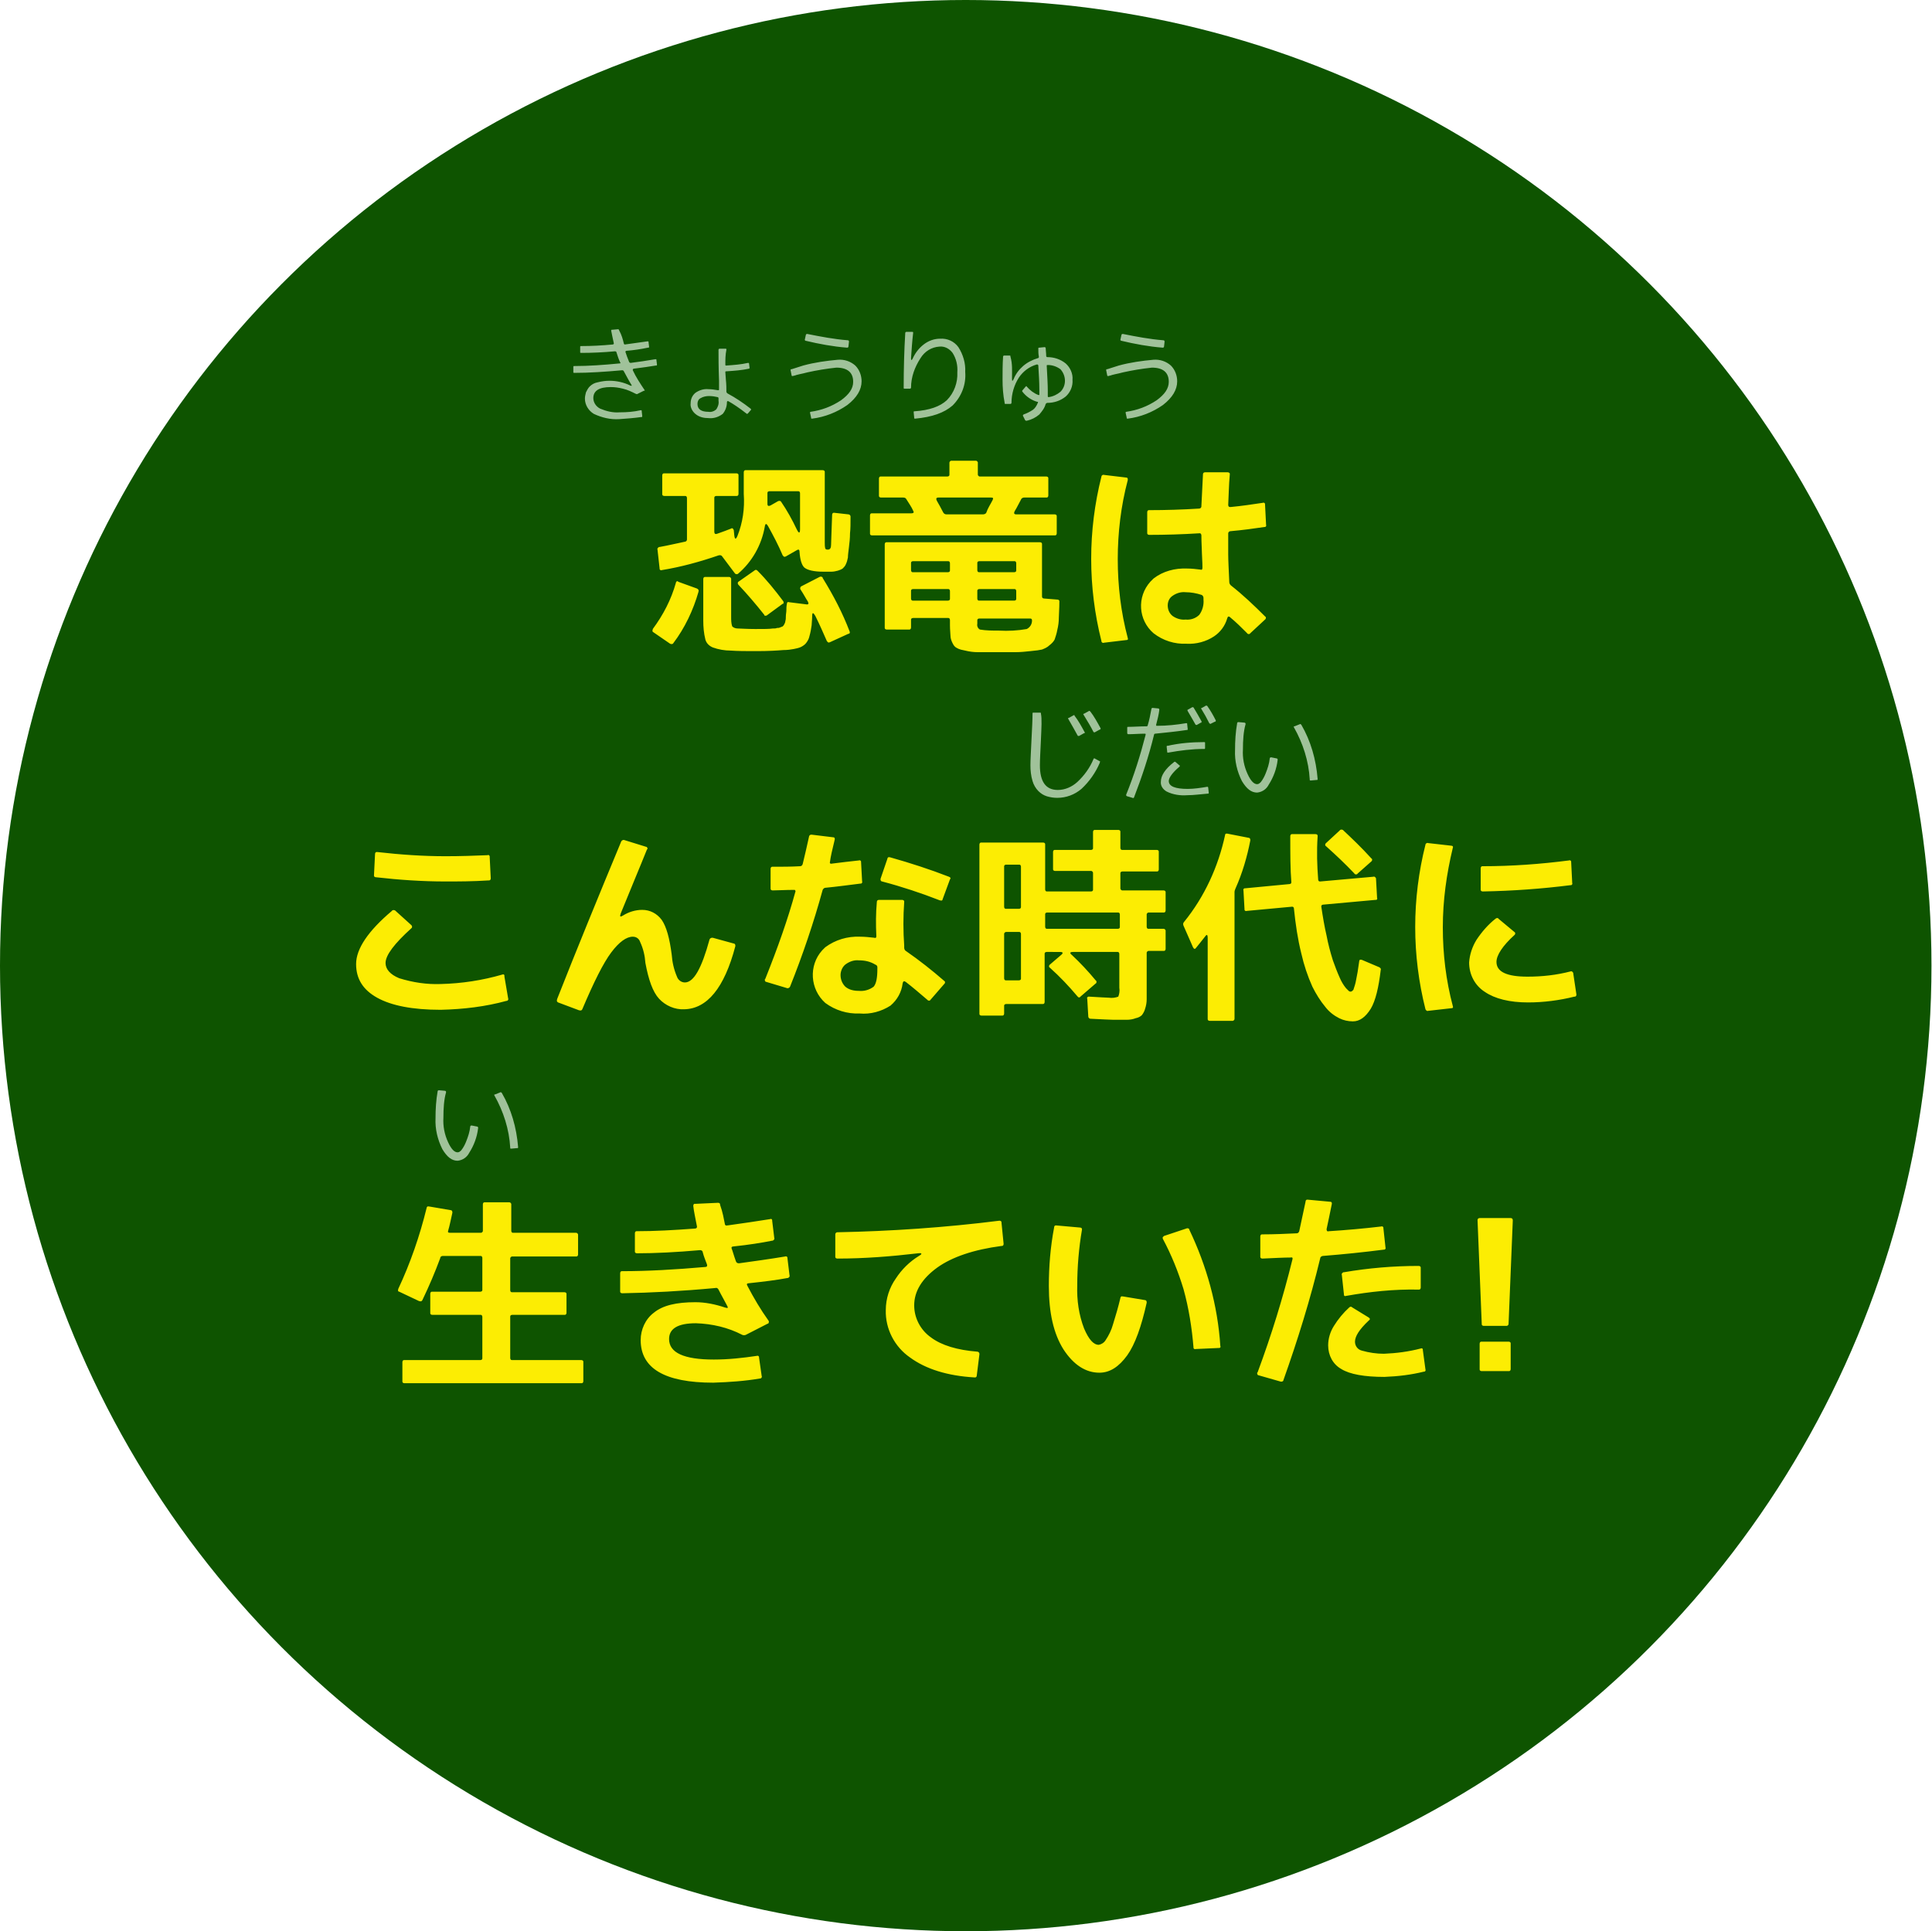
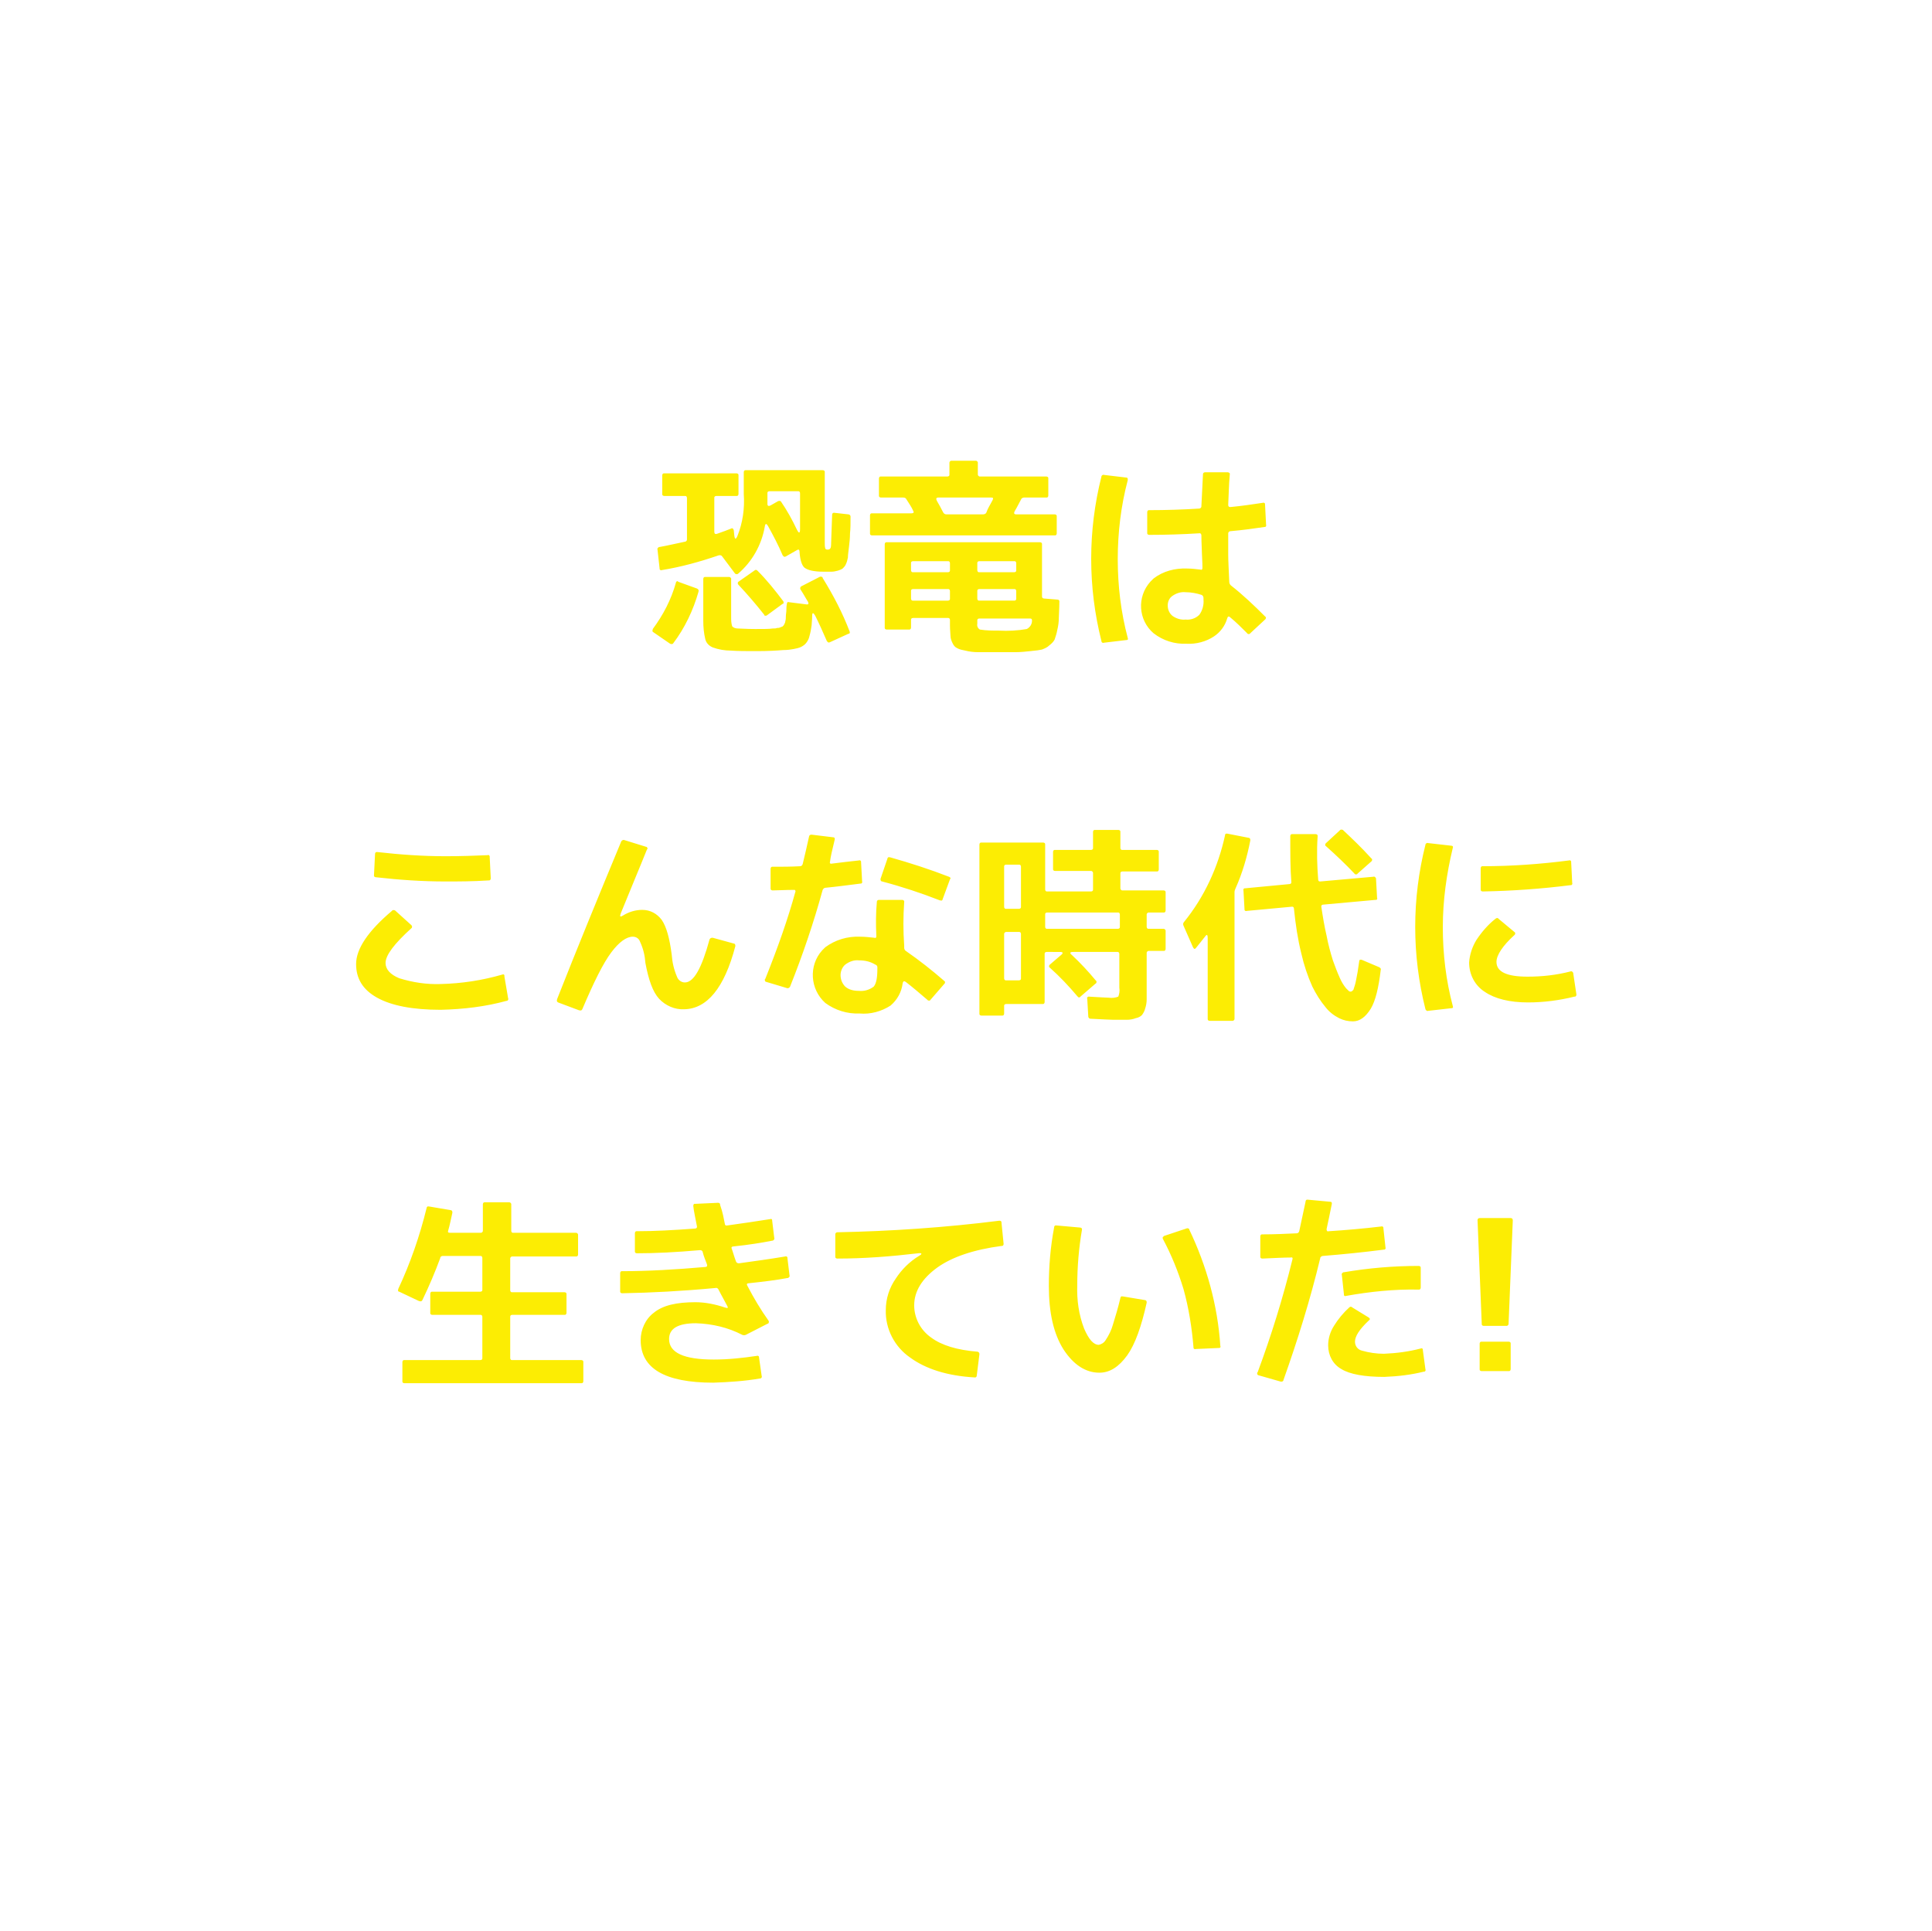
<svg xmlns="http://www.w3.org/2000/svg" viewBox="0 0 367.3 367.2">
-   <circle cx="183.6" cy="183.6" fill="#0e5400" r="183.6" />
  <g clip-rule="evenodd" fill-rule="evenodd">
    <path d="M151.5 100.7c.4.8.6.7.6-.1v-6.8c0-.2-.1-.4-.3-.4h-5.5c-.2 0-.4.1-.4.3v2.1c0 .4.2.5.6.3l1.4-.8c.2-.1.5-.1.6.1 1.1 1.6 2.1 3.4 3 5.3zm5.3 2.5c0 .4 0 .7.1 1.1.1.2.3.2.5.2.4 0 .6-.3.6-.9s.1-2.5.2-5.7c0-.2.1-.4.3-.4h.1l2.7.3c.2 0 .4.2.4.4 0 1.3 0 2.4-.1 3.2 0 .9-.1 1.8-.2 2.6-.1.9-.2 1.5-.2 2-.1.5-.2.9-.4 1.3-.1.3-.4.6-.6.8-.3.2-.6.3-.9.4-.4.1-.8.2-1.2.2h-1.6c-1.8 0-3-.3-3.6-.8-.5-.5-.8-1.5-.9-3 0-.4-.2-.5-.5-.3l-2.1 1.2c-.2.1-.4.1-.5-.1l-.1-.1c-.8-1.9-1.8-3.8-2.8-5.6-.3-.5-.5-.5-.6.1-.6 3.5-2.4 6.7-5.1 9-.1.1-.4.1-.5 0l-.1-.1-2.4-3.2c-.1-.2-.4-.3-.7-.2-3.5 1.2-7.1 2.2-10.8 2.8-.2.1-.4-.1-.4-.2v-.1l-.4-3.6c-.1-.2.1-.4.3-.5h.1c1.7-.3 3.3-.7 4.8-1 .2 0 .4-.2.4-.4v-7.9c0-.2-.1-.4-.3-.4h-4c-.2 0-.4-.1-.4-.3v-3.6c0-.2.1-.4.3-.4H140c.2 0 .4.1.4.3v3.6c0 .2-.1.4-.3.4h-3.9c-.2 0-.4.1-.4.3v6.5c0 .4.2.5.5.4 1.1-.4 2-.7 2.7-1 .1-.1.3-.1.4.1 0 .1.1.1.1.2l.1 1c.1.8.3.8.6.1 1-2.5 1.4-5.2 1.2-8v-4.1c0-.2.1-.4.3-.4h14.7c.2 0 .4.1.4.3v.1zm-28.3 7.6c0-.2.2-.3.3-.3s.1 0 .1.1l3.6 1.3c.2.1.4.3.3.5v.1c-1 3.5-2.6 6.9-4.8 9.8-.1.2-.4.2-.6.1l-3.2-2.2c-.2-.1-.2-.3-.1-.5v-.1c2-2.7 3.5-5.6 4.4-8.8zm11.9.4c-.1-.1-.2-.3-.1-.5l.1-.1 3-2.1c.2-.2.4-.2.6 0 1.8 1.8 3.4 3.8 4.9 5.8.1.1.1.4 0 .5h-.1l-3 2.2c-.1.1-.4.1-.5 0v-.1c-1.5-1.9-3.2-3.9-4.9-5.7zm21.1 8.8c.1.2.1.4-.1.5h-.1l-3.5 1.6c-.2.1-.4.1-.5-.1l-.1-.1c-.7-1.6-1.4-3.2-2.2-4.8-.4-.7-.6-.7-.6.1 0 .7-.1 1.3-.1 1.7-.1.7-.2 1.3-.4 2-.1.5-.3.9-.6 1.3-.2.3-.6.6-1 .8s-.9.3-1.4.4-1.2.2-2 .2c-1.2.1-2.8.2-5 .2-2 0-3.7 0-5-.1-1.1 0-2.3-.2-3.4-.6-.7-.3-1.2-.8-1.4-1.5-.3-1.2-.4-2.4-.4-3.6v-7.9c0-.2.1-.4.3-.4h4.6c.2 0 .3.1.4.3v7.3c0 .6 0 1.2.2 1.8.3.3.7.4 1.1.4.5 0 1.6.1 3.3.1 1.6 0 2.7 0 3.3-.1.4 0 .6 0 .8-.1.2 0 .4 0 .6-.1s.3-.1.5-.2c.1-.1.2-.2.3-.4s.2-.4.2-.6c.1-.3.1-.6.1-.9 0-.4.1-.8.1-1.2 0-.3 0-.7.1-1.2 0-.3.2-.4.4-.3l3.2.4c.5.1.6-.1.4-.5-.4-.6-.8-1.4-1.4-2.3-.1-.1-.1-.3 0-.5l.1-.1 3.5-1.8c.2-.1.4-.1.6.1v.1c2.1 3.4 3.8 6.7 5.1 10.1zm27.2-24.9c.2-.4.1-.5-.3-.5h-10c-.4 0-.5.2-.3.6.4.7.8 1.4 1.2 2.2.1.2.3.4.6.4h7c.2 0 .5-.1.6-.3.3-.9.8-1.6 1.2-2.4zm12.6 22.3c0 .8-.1 1.6-.3 2.4-.1.6-.3 1.2-.5 1.8-.2.4-.6.8-1 1.1-.4.4-.9.6-1.4.8-.4.1-1.1.2-2.2.3-.9.1-1.9.2-2.8.2h-7.2c-.8 0-1.6-.1-2.4-.3-.5-.1-1.1-.2-1.6-.5-.4-.2-.6-.5-.8-.9s-.4-.9-.4-1.4c0-.4-.1-1.1-.1-2v-1c0-.2-.1-.4-.3-.4h-6.7c-.2 0-.4.1-.4.3v1.5c0 .2-.1.4-.3.4h-4.3c-.2 0-.4-.1-.4-.3v-15.9c0-.2.1-.4.3-.4h29.2c.2 0 .4.1.4.3v10c0 .2.1.4.4.4l2.5.2c.2 0 .4.1.4.3v.1c0 1.4-.1 2.4-.1 3zm-27.7-5.4c-.2 0-.4.1-.4.3v1.5c0 .2.1.4.3.4h6.7c.2 0 .4-.1.4-.3v-1.5c0-.2-.1-.4-.3-.4h-.1zm-.4-3.6c0 .2.1.4.3.4h6.7c.2 0 .4-.1.4-.3v-1.4c0-.2-.1-.4-.3-.4h-6.7c-.2 0-.4.1-.4.3v.1zm20 9.2h-7c-.2 0-.4.1-.4.3v.7c-.1.4.1.9.5 1.1 1.2.2 2.4.2 3.6.2 1.8.1 3.6 0 5.3-.3.6-.3 1-.9 1-1.6 0-.3-.1-.4-.4-.4zm0-5.2c0-.2-.1-.4-.3-.4h-6.7c-.2 0-.4.1-.4.3v1.5c0 .2.1.4.3.4h6.7c.2 0 .4-.1.4-.3v-.1zm-.4-3.6c.2 0 .4-.1.4-.3v-1.4c0-.2-.1-.4-.3-.4h-6.7c-.2 0-.4.1-.4.3v1.4c0 .2.1.4.3.4h.1zm-20.5-13.9c-.1-.2-.3-.3-.6-.3h-4.2c-.2 0-.4-.1-.4-.3V91c0-.2.1-.4.3-.4h12.7c.2 0 .4-.1.4-.3V88c0-.2.1-.3.3-.4h4.7c.2 0 .3.1.4.3v2.3c0 .2.1.3.3.4h12.7c.2 0 .4.1.4.3v3.3c0 .2-.1.4-.3.4h-4.3c-.2 0-.5.1-.6.4-.4.7-.7 1.4-1.2 2.2-.2.4-.1.6.3.6h7.3c.2 0 .4.1.4.3v3.3c0 .2-.1.4-.3.4h-34.8c-.2 0-.4-.1-.4-.3V98c0-.2.1-.4.3-.4h7.6c.4 0 .5-.2.3-.5-.3-.7-.8-1.4-1.3-2.2zm40.2 11.4c0 5.1.6 10.1 1.9 15 .1.3 0 .4-.3.4l-4.2.5c-.2.1-.4 0-.5-.2v-.1c-2.6-10.3-2.6-21 0-31.3 0-.2.3-.4.5-.3l4.2.5c.2 0 .3.1.3.3v.2c-1.3 4.9-1.9 10-1.9 15zm16.2-16.1c0-.2.1-.4.4-.4h4.3c.2 0 .3.1.4.2v.2c-.2 2.2-.2 4.1-.3 5.8 0 .2.1.4.3.4h.2c2.1-.2 4.1-.5 6.1-.8.2-.1.4.1.4.2v.1l.2 3.9c.1.2-.1.4-.2.4h-.1c-2 .3-4.2.6-6.5.8-.2 0-.4.2-.4.4v4c0 1.2.1 2.9.2 5.2 0 .3.1.5.3.7 2.3 1.8 4.4 3.8 6.5 5.9.2.1.2.3.1.5l-.1.1-2.8 2.6c-.1.2-.4.2-.5.1 0 0-.1 0-.1-.1-1.1-1.1-2.1-2.1-3.2-3-.3-.3-.5-.2-.6.2-.4 1.4-1.3 2.6-2.5 3.4-1.5 1-3.4 1.5-5.2 1.4-2.3.1-4.5-.6-6.3-2-2.9-2.5-3.2-6.9-.6-9.8l.6-.6c1.8-1.4 4.1-2 6.4-1.9.8 0 1.7.1 2.5.2.3.1.4 0 .4-.4 0-1.2-.1-2.1-.1-2.7 0-.8-.1-1.9-.1-3.4 0-.2-.1-.3-.2-.4h-.2c-3.2.2-6.4.3-9.5.3-.2 0-.4-.1-.4-.3v-4c0-.2.1-.4.3-.4h.1c3.1 0 6.3-.1 9.5-.3.2 0 .4-.2.4-.4v-.1c.1-2.2.2-4.2.3-6zm-3.3 22.4c-.9-.1-1.8.2-2.5.7-.6.4-.9 1.1-.9 1.8 0 .8.3 1.5.9 2 .7.5 1.6.8 2.5.7.9.1 1.9-.2 2.6-.9.6-.8.9-1.9.8-2.9v-.3c0-.2-.1-.5-.4-.6-.9-.3-2-.5-3-.5zM84.7 162.8c2.9 0 5.6-.1 8-.2.2-.1.3 0 .4.2v.2l.2 4c0 .2-.1.4-.3.4h-.1c-3.1.2-5.8.2-8.2.2-4.4 0-8.8-.3-13.2-.8-.2 0-.4-.1-.4-.3v-.1l.2-4c0-.2.1-.4.3-.4h.1c4.4.5 8.7.8 13 .8zm-.9 29.2c-5.4 0-9.4-.8-12.1-2.3s-4-3.6-4-6.4c0-2.9 2.3-6.3 6.8-10.1.1-.2.4-.2.6-.1l3.1 2.8c.1.1.2.3.1.5l-.1.1c-3.2 2.9-4.9 5.1-4.9 6.6 0 1.2.9 2.2 2.6 2.9 2.6.8 5.2 1.2 7.9 1.1 4-.1 7.9-.7 11.7-1.8.2-.1.4 0 .4.2v.2l.7 4.1c.1.2 0 .4-.2.5h-.1c-4 1.1-8.2 1.6-12.5 1.7zm34.2-18.3c-.2.6-.1.7.4.4 1.1-.7 2.4-1.1 3.7-1.1 1.5 0 2.8.7 3.7 1.9.9 1.3 1.5 3.5 1.9 6.6.1 1.4.4 2.8 1 4.2.2.6.8 1.1 1.5 1.1 1.7 0 3.2-2.7 4.7-8.2.1-.2.3-.3.5-.3h.1l4 1.1c.2 0 .3.2.3.4v.1c-2.1 8-5.4 11.9-9.7 12-1.8.1-3.6-.7-4.8-2s-2-3.6-2.6-6.8c-.1-1.4-.4-2.7-1-4-.2-.6-.7-1-1.4-1-1.2 0-2.6 1-4.1 3s-3.3 5.6-5.5 10.8c-.1.2-.3.3-.5.2h-.1l-4-1.5c-.2-.1-.3-.3-.2-.5v-.1c3.7-9.4 7.8-19.4 12.2-30 .1-.2.3-.3.5-.3l4.2 1.3c.2 0 .3.2.3.4 0 0 0 .1-.1.1-1.4 3.5-3.1 7.5-5 12.2zm39.8-9.9c-.1.3 0 .5.4.4 1.6-.2 3.2-.4 5.1-.6.2-.1.4.1.4.2v.1l.2 3.7c.1.2-.1.4-.2.4h-.1c-2.4.3-4.6.6-6.7.8-.2 0-.4.2-.5.4-1.7 6.2-3.8 12.4-6.2 18.4-.1.2-.3.3-.5.3l-4-1.2c-.2 0-.3-.2-.3-.4 0-.1 0-.1.1-.2 2.4-6 4.3-11.4 5.7-16.5.1-.1 0-.3-.1-.4h-.2c-1.6 0-3 .1-4 .1-.2 0-.4-.1-.4-.3v-3.8c0-.2.1-.4.3-.4h.1c1.8 0 3.5 0 5.2-.1.2 0 .4-.1.5-.4.4-1.6.8-3.4 1.2-5.2 0-.2.2-.4.4-.4h.1l4.1.5c.2 0 .3.1.3.3v.1c-.5 2-.8 3.4-.9 4.2zm22.6 2.9c.3.1.4.3.2.5l-1.4 3.8c0 .2-.2.3-.4.2h-.1c-3.6-1.4-7.2-2.6-11-3.6-.2 0-.3-.2-.3-.4v-.1l1.3-3.8c0-.2.2-.4.4-.3h.1c3.9 1.1 7.6 2.3 11.2 3.7zm-.9 19.8c.2.1.2.3.1.5l-.1.1-2.6 3c-.1.2-.3.2-.5.1l-.1-.1c-1.4-1.2-2.8-2.4-4.1-3.4-.3-.2-.5-.2-.6.3-.2 1.6-1 3.1-2.3 4.2-1.7 1.1-3.8 1.7-5.9 1.5-2.3.1-4.6-.6-6.5-2-2.9-2.6-3.2-7.1-.6-10l.6-.6c1.9-1.4 4.2-2.1 6.6-2 .9 0 1.8.1 2.7.2.2.1.4 0 .4-.2v-.2c-.1-2.1-.1-4.3.1-6.4 0-.2.1-.4.4-.4h4.4c.2 0 .3.1.4.2v.2c-.2 2.8-.2 5.5 0 8.3v.4c0 .2.1.5.3.6 2.6 1.8 5 3.7 7.3 5.7zm-16.2-3.9c-.9-.1-1.8.2-2.6.8-.6.5-.9 1.3-.9 2 0 .8.3 1.6.9 2.2.7.6 1.6.8 2.6.8 1 .1 2-.2 2.8-.8.5-.6.7-1.7.7-3.4v-.3c0-.2-.1-.4-.4-.5-1-.6-2-.8-3.1-.8zm35.8-9.1c-.2 0-.4.1-.4.3v2.4c0 .2.1.4.3.4h13.5c.2 0 .4-.1.4-.3v-2.4c0-.2-.1-.4-.3-.4h-.1zm-7.8 3.7c-.2 0-.3.1-.4.3v8.5c0 .2.1.4.3.4h2.5c.2 0 .4-.1.4-.3v-8.5c0-.2-.1-.4-.3-.4h-.1zm-.4-4.8c0 .2.1.4.3.4h2.5c.2 0 .4-.1.4-.3v-7.7c0-.2-.1-.4-.3-.4h-2.5c-.2 0-.4.1-.4.3v.1zm27.1 15v2.6c0 .6-.1 1.2-.3 1.8-.1.4-.3.8-.6 1.2-.3.3-.7.5-1.2.6-.5.2-1.1.3-1.7.3h-2.5c-.7 0-2.2-.1-4.4-.2-.2 0-.4-.2-.4-.4l-.2-3.4c-.1-.2 0-.3.2-.4h.2c1.9.1 3.2.2 3.7.2.6.1 1.3 0 1.8-.2.2-.5.3-1.1.2-1.7v-6.4c0-.2-.1-.4-.3-.4H204c-.6 0-.7.2-.2.6 1.6 1.5 3.1 3.1 4.5 4.8.2.1.2.4.1.5 0 0 0 .1-.1.1l-2.9 2.5c-.1.2-.4.2-.5 0l-.1-.1c-1.6-1.9-3.3-3.7-5.2-5.4-.2-.1-.2-.3-.1-.5l.1-.1 2.1-1.8c.5-.4.4-.6-.2-.6H199c-.2 0-.4.1-.4.3v9.2c0 .2-.1.4-.3.4h-7c-.2 0-.4.1-.4.3v1.5c0 .2-.1.4-.3.4h-4c-.2 0-.4-.1-.4-.3v-32.2c0-.2.1-.4.3-.4h11.8c.2 0 .4.1.4.3v8.6c0 .2.1.4.3.4h8.4c.2 0 .4-.1.4-.3V166c0-.2-.1-.3-.3-.4h-6.9c-.2 0-.4-.1-.4-.3V162c0-.2.1-.4.3-.4h6.9c.2 0 .4-.1.4-.3v-3.1c0-.2.1-.4.3-.4h4.5c.2 0 .4.1.4.3v3.1c0 .2.1.4.3.4h6.6c.2 0 .4.1.4.3v3.4c0 .2-.1.4-.3.4h-6.6c-.2 0-.4.1-.4.3v2.9c0 .2.1.3.3.4h7.9c.2 0 .4.1.4.3v3.5c0 .2-.1.4-.3.4h-2.9c-.2 0-.3.1-.4.3v2.4c0 .2.1.4.3.4h2.9c.2 0 .3.1.4.3v3.5c0 .2-.1.4-.3.4h-2.9c-.2 0-.3.1-.4.3v.1zm9.4-7.2c-.2.3-.4.3-.6-.1L225 176c-.1-.2-.1-.5.1-.7 3.9-4.8 6.5-10.5 7.8-16.5 0-.2.1-.3.3-.3h.1l4.1.8c.2 0 .3.2.3.4v.1c-.6 3.1-1.5 6.2-2.8 9.1-.1.2-.2.5-.2.7v24.1c0 .2-.1.3-.3.4H230c-.2 0-.4-.1-.4-.3v-15.4c0-.8-.2-.8-.6-.2-.5.6-1 1.3-1.6 2zm23.2-13c0 .2.1.4.3.4h.1l10.1-.9c.2-.1.4.1.5.3v.1l.2 3.6c.1.2 0 .4-.2.4h-.1l-9.9.9c-.2 0-.4.1-.4.3v.1c.3 2 .6 3.8 1 5.5.3 1.6.7 3.1 1.2 4.7.4 1.1.8 2.2 1.3 3.3.3.7.7 1.4 1.2 2l.5.5c.2.2.5.2.7 0l.2-.2c.2-.6.4-1.2.5-1.8.2-.9.4-2.1.6-3.6 0-.3.2-.4.5-.3l3.3 1.4c.2.1.4.3.3.5-.4 3.4-1 5.9-1.9 7.4-1 1.6-2.1 2.4-3.4 2.4-.9 0-1.8-.2-2.6-.6-1-.5-1.9-1.2-2.6-2.1-1-1.2-1.8-2.5-2.5-3.9-.9-2-1.6-4.1-2.1-6.3-.7-2.8-1.1-5.6-1.4-8.5 0-.2-.1-.4-.3-.4h-.1l-8.6.8c-.2.1-.4-.1-.4-.2v-.1l-.2-3.6c-.1-.2.1-.4.2-.4h.1l8.4-.8c.2 0 .4-.1.4-.3v-.1c-.2-2.4-.2-5.4-.2-8.7 0-.2.1-.4.3-.4h4.5c.2 0 .4.1.4.3v.1c-.2 2.9-.1 5.6.1 8.2zm10.1-4c.2.1.2.3.1.5l-.1.1-2.6 2.3c-.1.2-.4.2-.5.1 0 0-.1 0-.1-.1-1.7-1.8-3.5-3.5-5.4-5.2-.2-.1-.2-.3-.1-.5l.1-.1 2.6-2.4c.1-.2.4-.2.6-.1 1.7 1.6 3.5 3.3 5.4 5.4zm29.8 27.4c-3.5 0-6.3-.7-8.2-2-1.9-1.2-3-3.3-3-5.6.1-1.5.6-3 1.4-4.3 1-1.5 2.2-2.9 3.6-4 .2-.2.5-.2.6 0l3 2.5c.2.1.2.3.1.5l-.1.1c-2.2 2-3.4 3.8-3.4 5.1 0 1.9 2 2.8 5.9 2.8 2.8 0 5.5-.3 8.2-1 .2-.1.4.1.5.3v.1l.6 4c0 .2-.1.4-.3.4h-.1c-2.8.7-5.8 1.1-8.8 1.1zm7.8-27c.2-.1.4.1.4.2v.1l.2 4c.1.2-.1.4-.2.4h-.1c-5.5.7-11.1 1.1-16.7 1.2-.2 0-.4-.1-.4-.3v-4.1c0-.2.1-.4.3-.4h.1c5.5 0 11-.4 16.4-1.1zm-24 12.7c0 5.1.6 10.1 1.9 15 .1.3 0 .4-.3.4l-4.4.5c-.2.1-.4-.1-.5-.3-2.6-10.3-2.6-21 0-31.3 0-.2.3-.4.5-.3l4.4.5c.3 0 .4.2.3.4-1.2 5-1.9 10-1.9 15.1zm-194 70.9c-.1.2-.3.3-.5.2h-.1l-3.8-1.8c-.2 0-.3-.2-.2-.4v-.1c2.3-4.9 4.1-10.1 5.4-15.4 0-.2.2-.4.4-.3h.1l4.1.7c.2 0 .3.2.3.4v.1c-.3 1.3-.5 2.4-.8 3.4-.1.3 0 .4.4.4h5.8c.2 0 .3-.1.4-.3V229c0-.2.1-.4.3-.4h4.7c.2 0 .3.1.4.3v5.1c0 .2.1.4.3.4h12c.2 0 .3.1.4.3v3.8c0 .2-.1.4-.3.4H97.4c-.2 0-.3.1-.4.3v6.1c0 .2.1.4.3.4h10c.2 0 .4.1.4.3v3.6c0 .2-.1.4-.3.4h-10c-.2 0-.4.1-.4.3v7.9c0 .2.1.4.3.4h13.2c.2 0 .4.1.4.3v3.7c0 .2-.1.4-.3.4H76.9c-.2 0-.4-.1-.4-.3V259c0-.2.1-.4.3-.4h14.5c.2 0 .4-.1.4-.3v-7.9c0-.2-.1-.4-.3-.4h-9.2c-.2 0-.4-.1-.4-.3V246c0-.2.1-.4.3-.4h9.2c.2 0 .4-.1.4-.3v-6.1c0-.2-.1-.4-.3-.4h-7.2c-.2 0-.5.1-.5.4-1 2.7-2.1 5.3-3.4 8zm57.5-14.5c0 .2.2.4.4.3h.1c2.9-.4 5.6-.8 8.1-1.2.2-.1.4 0 .4.2v.1l.4 3.3c.1.2-.1.4-.3.5h-.1c-2 .4-4.5.8-7.4 1.1-.3 0-.4.2-.3.4.2.5.4 1.3.8 2.4.1.3.3.4.6.4 2.9-.4 5.8-.8 8.8-1.3.2-.1.4.1.4.2v.1l.4 3.3c.1.2-.1.4-.3.5h-.1c-2.1.4-4.6.7-7.4 1-.3 0-.4.2-.2.5 1.2 2.3 2.5 4.5 4 6.6.1.1.1.3 0 .5 0 0-.1.1-.2.1l-4.1 2.1c-.2.1-.5.1-.7 0-2.7-1.4-5.7-2.1-8.8-2.2-3.4 0-5.1 1-5.1 3 0 2.6 2.8 3.9 8.5 3.9 2.8 0 5.5-.3 8.2-.7.2-.1.4.1.4.2v.1l.5 3.5c.1.2 0 .4-.2.5h-.1c-2.9.5-5.9.7-8.9.8-9.2 0-13.8-2.7-13.8-8.1 0-2 .9-4 2.5-5.2 1.7-1.4 4.3-2 7.9-2 1.9 0 3.8.4 5.6 1 .6.2.7.1.4-.4-.4-.8-1-1.8-1.6-3-.1-.2-.3-.4-.6-.3-6.4.6-12.2.9-17.7 1-.2 0-.4-.1-.4-.3v-3.5c0-.2.1-.4.3-.4h.1c4.8 0 10.1-.3 15.8-.8.3 0 .4-.2.3-.5-.3-.8-.6-1.5-.8-2.3 0-.2-.2-.4-.5-.4-4.5.4-8.5.6-12 .6-.2 0-.4-.1-.4-.3v-3.5c0-.2.1-.4.3-.4h.1c3.4 0 7-.2 11-.5.2 0 .4-.1.4-.3v-.1c-.3-1.6-.6-2.9-.7-3.9 0-.2.1-.4.2-.4h.2l4.3-.2c.2 0 .4.1.4.3v.1c.5 1.4.7 2.6.9 3.6zm52.2-.6c.2 0 .4.1.4.3v.1l.4 4c0 .2-.1.4-.3.4h-.1c-5.3.7-9.4 2.1-12.2 4.1-2.9 2.1-4.4 4.5-4.4 7.2 0 2.4 1.2 4.7 3.2 6.1 2 1.5 5 2.4 8.8 2.7.2 0 .4.2.4.4v.1l-.5 4c0 .2-.1.4-.3.4h-.1c-5.2-.3-9.3-1.6-12.3-3.8-2.9-2-4.7-5.4-4.6-9 0-2.2.7-4.3 1.9-6 1.1-1.7 2.6-3.2 4.4-4.3.7-.4.6-.6-.2-.5-5.1.6-10.2 1-15.3 1-.2 0-.4-.1-.4-.3v-4.3c0-.2.1-.3.3-.4h.1c10.1-.2 20.5-.9 30.8-2.2zm42 23.8c.1.2 0 .4-.2.4h-.1l-4.4.2c-.2.1-.4-.1-.4-.2v-.1c-.3-3.7-.9-7.5-1.9-11.1-1-3.3-2.3-6.5-3.9-9.5-.1-.2-.1-.4.1-.5l.1-.1 4.2-1.4c.2-.1.4-.1.6.1v.1c3.3 6.9 5.4 14.4 5.9 22.1zm-27.2-11.5c-.1 2.8.3 5.6 1.3 8.2.9 2.1 1.8 3.1 2.8 3.1.5-.1 1-.4 1.3-.9.6-.9 1.1-1.9 1.4-3 .5-1.6 1-3.3 1.4-5 0-.2.2-.4.4-.3h.1l4.2.7c.2 0 .3.2.3.4v.1c-1 4.5-2.2 7.9-3.7 10-1.6 2.2-3.3 3.3-5.3 3.3-2.6 0-4.9-1.5-6.8-4.4-1.9-3-2.8-7-2.8-12.1 0-3.7.3-7.4 1-11.1 0-.2.1-.4.3-.4h.1l4.5.4c.2 0 .4.1.4.3v.1c-.6 3.5-.9 7.1-.9 10.6zm58.4 17.4c-3.8 0-6.6-.5-8.2-1.5-1.6-.9-2.5-2.6-2.5-4.5 0-1.3.4-2.6 1.1-3.7.8-1.3 1.8-2.5 2.9-3.5.2-.2.4-.2.6 0l3.1 1.9c.3.2.3.4 0 .6-1.8 1.7-2.6 3-2.6 4 0 .8.5 1.5 1.3 1.7 1.4.4 2.8.6 4.2.6 2.4-.1 4.7-.4 7-1 .2-.1.4 0 .4.2v.1l.5 3.7c.1.2-.1.4-.2.4h-.1c-2.4.6-4.9.9-7.5 1zm-7.3-15.4c-.2.1-.4 0-.4-.2v-.1l-.4-3.7c-.1-.2.1-.4.3-.5h.1c4.7-.8 9.4-1.2 14.2-1.2.2 0 .4.1.4.3v3.8c0 .2-.1.4-.3.4h-.1c-4.7-.1-9.3.4-13.8 1.2zm6.7-13.2c.2-.1.4.1.4.2v.1l.4 3.7c.1.2-.1.4-.2.4h-.1c-3.9.5-7.8.9-11.6 1.2-.2 0-.5.2-.5.4-1.9 7.9-4.3 15.6-7 23.2 0 .2-.2.3-.4.3h-.1l-4.2-1.2c-.2 0-.3-.2-.3-.4 0-.1 0-.1.1-.2 2.6-7 4.8-14.1 6.6-21.4.1-.3 0-.5-.3-.4-1.3 0-3.1.1-5.4.2-.2 0-.4-.1-.4-.3v-3.9c0-.2.1-.4.3-.4h.1c2.2 0 4.3-.1 6.5-.2.2 0 .4-.1.5-.4.2-.9.6-2.8 1.2-5.6 0-.2.1-.4.3-.4h.1l4.3.4c.2 0 .3.1.3.3v.1c-.4 1.9-.7 3.5-1 4.8 0 .3.1.5.4.4 3.2-.2 6.6-.5 10-.9zm18.3-1.2c0-.2.1-.4.4-.4h5.9c.2 0 .4.1.4.4v.1l-.8 19.6c0 .2-.1.3-.3.4h-4.4c-.2 0-.4-.1-.4-.3v-.1zm.8 28.7c-.2 0-.4-.1-.4-.3v-4.9c0-.2.1-.4.3-.4h5.2c.2 0 .4.1.4.3v4.9c0 .2-.1.4-.3.4h-.1z" fill="#fced03" />
-     <path d="M118.6 65.3c0 .1.1.2.2.2 1.5-.2 2.9-.4 4.3-.6.1 0 .2 0 .2.1v.1l.1.8c0 .1 0 .2-.1.2h-.1c-1.4.3-2.8.5-4.1.6-.1 0-.2.1-.2.2.2.6.4 1.2.7 1.9 0 .1.2.2.3.2 1.5-.2 3-.4 4.7-.7.1 0 .2 0 .2.1v.1l.1.8c0 .1 0 .2-.1.2h-.1c-1.2.2-2.6.4-4.2.6-.1 0-.2.1-.2.2v.1c.6 1.3 1.4 2.5 2.2 3.7.1.1.1.2 0 .2h-.1l-1.2.6c-.1.1-.2 0-.3 0-.8-.4-1.6-.8-2.5-1-.8-.2-1.5-.3-2.3-.3-2.2 0-3.3.7-3.3 2.1 0 .8.5 1.6 1.3 2 1.2.5 2.4.8 3.7.7 1.4 0 2.7-.1 4-.4.1 0 .2 0 .2.1v.1l.1.9c0 .1 0 .2-.1.2h-.1c-1.4.2-2.8.3-4.2.4-1.7.1-3.3-.3-4.8-1-1-.6-1.7-1.7-1.7-2.9 0-.4.1-.8.2-1.2.2-.4.4-.8.7-1.1.4-.4.9-.7 1.5-.8.8-.2 1.5-.3 2.3-.3 1.3 0 2.7.3 3.9.9.3.1.4.1.2-.2-.5-.8-.9-1.6-1.4-2.5 0-.1-.2-.2-.3-.2-3.3.3-6.3.5-9.1.5-.1 0-.2 0-.2-.1v-1c0-.1 0-.2.1-.2h.1c2.7 0 5.5-.2 8.6-.5.2 0 .2-.1.1-.2-.3-.6-.5-1.3-.7-1.9 0-.1-.1-.2-.3-.2-2.2.2-4.3.3-6.4.3-.1 0-.2 0-.2-.1v-1c0-.1 0-.2.1-.2h.1c1.9 0 3.9-.1 6-.3.1 0 .2-.1.2-.2-.2-1-.4-1.8-.5-2.4 0-.1 0-.2.1-.2h.1l1.1-.1c.1 0 .2.1.2.2.5.9.7 1.7.9 2.5zm19.3 4c0 .1 0 .2.1.2h.1c1.4-.1 2.8-.2 4.1-.5.1 0 .2 0 .2.1l.1.8c0 .1 0 .2-.1.2-1.4.3-2.8.4-4.3.5-.1 0-.2 0-.2.1v.1l.1 1.4c.1.9.1 1.7.1 2.3 0 .1.1.2.2.3 1.5.8 3 1.8 4.4 2.9.1.1.1.2.1.2l-.6.7c-.1.1-.2.1-.2.1-1.4-1.1-2.6-1.9-3.5-2.4-.2-.1-.3 0-.3.2 0 .8-.3 1.6-.8 2.2-.8.6-1.7.9-2.7.8-.9 0-1.8-.2-2.5-.8-.6-.5-1-1.3-.9-2 0-.8.3-1.5.9-2 .7-.5 1.6-.8 2.5-.7.6 0 1.2.1 1.8.2.2 0 .2 0 .2-.2v-1.6c-.1-2.6-.1-4.6-.1-5.9 0-.1.1-.2.2-.2h1.1c.1 0 .2 0 .2.1v.1c-.2 1-.2 1.9-.2 2.8zm-3.1 6c-.5 0-1.1.1-1.6.4-.4.2-.6.6-.6 1.1 0 1 .7 1.5 2.1 1.5.5.1 1.1-.1 1.5-.5.3-.5.5-1 .4-1.6v-.5c0-.1-.1-.2-.2-.2-.4-.1-1-.2-1.6-.2zm17.9-5.8c2.2-.6 4.4-.9 6.6-1.1 1.2-.1 2.4.3 3.3 1.1.8.8 1.2 1.9 1.2 3 0 1.6-.9 3.1-2.7 4.5-2 1.4-4.3 2.3-6.7 2.6-.1 0-.2 0-.2-.1v-.1l-.2-.9c0-.1 0-.2.1-.2 2.1-.3 4-1 5.8-2.2 1.5-1.1 2.3-2.2 2.3-3.5 0-1.8-1.1-2.7-3.2-2.7-1.9.2-3.7.5-5.5.9-.1 0-.3.1-.8.2s-.9.2-1.3.3c-.2.1-.4.1-.7.2-.1 0-.2 0-.2-.1l-.2-1c0-.1 0-.2.1-.2h.1zm8.5-4.8c.1 0 .2.1.2.2v.1l-.1.9c0 .1-.1.2-.2.2h-.1c-2.6-.2-5.3-.7-7.8-1.3-.1 0-.2-.1-.2-.2l.2-.9c0-.1.1-.2.2-.2h.1c2.5.5 5.1 1 7.7 1.2zm12 3.4c0 .4.1.5.3.1.5-1.1 1.2-2 2.1-2.7s2-1.1 3.1-1.1c1.4-.1 2.7.5 3.5 1.6.9 1.4 1.4 3.1 1.3 4.7.2 2.4-.7 4.7-2.4 6.4-1.6 1.4-3.9 2.2-7.1 2.5-.1 0-.2 0-.2-.1v-.1l-.1-1c0-.1 0-.2.1-.2h.1c2.8-.2 4.8-.9 6.1-2.1 1.4-1.4 2.1-3.4 2-5.3.1-1.3-.2-2.6-.9-3.7-.6-.8-1.5-1.3-2.5-1.2-1.5.1-2.8.9-3.6 2.2-1.1 1.7-1.8 3.6-1.8 5.6 0 .1-.1.2-.2.2h-1c-.1 0-.2 0-.2-.1v-.1c0-3.6.1-7.1.3-10.4 0-.1.1-.2.2-.2h1.1c.1 0 .2 0 .2.1v.1c-.2 1.7-.3 3.3-.4 4.8zm19.2 3.7v.3c0 .4.1.4.3 0 .4-1 1-1.8 1.8-2.5s1.8-1.2 2.8-1.5c.1 0 .2-.1.2-.2v-.1c-.1-.5-.1-1-.1-1.5 0-.1 0-.2.1-.2h.1l1-.1c.1 0 .2.1.2.2 0 .4.1.9.1 1.5 0 .1.1.2.2.2 1.3 0 2.5.4 3.5 1.2.9.8 1.4 2 1.3 3.1.1 1.2-.4 2.4-1.3 3.2-1 .8-2.2 1.2-3.5 1.2-.1 0-.2.1-.3.2-.2.8-.7 1.4-1.2 2-.7.6-1.5 1-2.4 1.2-.1 0-.2 0-.3-.1l-.4-.8c-.1-.1 0-.2.1-.3.6-.2 1.2-.5 1.8-.9.4-.3.7-.8.9-1.3.1-.1 0-.2 0-.2h-.1c-1.1-.3-2.1-1-2.8-1.9-.1-.1-.1-.2 0-.3l.6-.7c.1-.1.2-.1.2 0 .6.7 1.4 1.3 2.2 1.6h.2v-1c0-1.4-.1-2.9-.2-4.6 0-.1-.1-.2-.2-.2h-.1c-1.4.4-2.6 1.3-3.4 2.5-.9 1.4-1.4 3.1-1.4 4.8 0 .1-.1.2-.2.2h-.9c-.1 0-.2 0-.2-.1v-.1c-.3-1.5-.4-3-.4-4.4s0-2.9.1-4.4c0-.1.1-.2.2-.2h1c.1 0 .2 0 .2.1v.1c.4 1.4.3 2.6.3 4zm9.2 2.7c1.2-1.2 1.1-3.1 0-4.3-.7-.5-1.5-.8-2.4-.8-.1 0-.2 0-.2.1v.1c.1 1.9.2 3.5.2 4.7v1c0 .1 0 .2.1.2h.1c.8-.1 1.6-.5 2.2-1zm11.1-5c2.2-.6 4.4-.9 6.6-1.1 1.2-.1 2.4.3 3.3 1.1.8.8 1.2 1.9 1.2 3 0 1.6-.9 3.1-2.7 4.5-2 1.4-4.3 2.3-6.7 2.6-.1 0-.2 0-.2-.1v-.1l-.2-.9c0-.1 0-.2.1-.2 2.1-.3 4-1 5.8-2.2 1.5-1.1 2.3-2.2 2.3-3.5 0-1.8-1.1-2.7-3.2-2.7-1.9.2-3.7.5-5.5.9-.1 0-.3.1-.8.2s-.9.2-1.3.3c-.2.1-.4.1-.7.2-.1 0-.2 0-.2-.1l-.2-1c0-.1 0-.2.1-.2h.1zm8.5-4.8c.1 0 .2.1.2.2v.1l-.1.9c0 .1-.1.2-.2.2h-.1c-2.6-.2-5.3-.7-7.8-1.3-.1 0-.2-.1-.2-.2l.2-.9c0-.1.1-.2.2-.2h.1c2.5.5 5.1 1 7.7 1.2zm-15 74.5c.1.1 0 .2 0 .2h-.1l-.9.5c-.1.1-.2 0-.3 0-.5-.9-1.1-2-1.8-3.2-.1-.1 0-.2 0-.2h.1l.9-.5c.1-.1.2 0 .2.1.7.9 1.3 2 1.9 3.1zm3-.8c.1.1 0 .2 0 .3h-.1l-.9.5c-.1.1-.2 0-.3 0-.5-1-1.1-2-1.9-3.3-.1-.1 0-.2 0-.2h.1l.9-.5c.1-.1.2 0 .3.1.7.9 1.3 2 1.9 3.1zm-11.3 2.2c-.1 2.2-.2 3.8-.2 4.9 0 3.1 1.1 4.7 3.4 4.7 1.4 0 2.7-.6 3.7-1.5 1.3-1.2 2.4-2.7 3.1-4.4 0-.1.1-.1.2-.1l.9.5c.1 0 .2.1.1.2v.1c-.8 1.9-2 3.6-3.5 5-1.3 1.1-2.9 1.7-4.6 1.7-.7 0-1.3-.1-2-.3-.6-.2-1.1-.5-1.6-1s-.9-1.2-1.1-1.9c-.3-1-.4-2-.4-3s.1-2.6.2-4.8c.1-2.1.2-3.7.2-5 0-.1 0-.2.1-.2h1.3c.1 0 .2 0 .2.1v.1c.2 1 .1 2.6 0 4.9zm27.8 10.6c-1.3.1-2.7-.1-3.9-.7-.7-.4-1.2-1.1-1.1-1.9 0-1.1.8-2.4 2.5-3.7.1-.1.2-.1.3 0l.7.6c.1 0 .1.1.1.2l-.1.1c-1.3 1.1-2 2.1-2 2.7 0 1 1.2 1.5 3.6 1.5 1.2 0 2.5-.2 3.7-.4.1 0 .2 0 .2.2l.1.9c0 .1 0 .2-.1.2h-.1c-1.3.1-2.6.3-3.9.3zm2.7-14.1c.1.1 0 .2 0 .3h-.1l-.7.4c-.1.1-.2 0-.3 0-.4-.7-.9-1.6-1.5-2.6-.1-.1 0-.2 0-.3h.1l.7-.4c.1-.1.2 0 .3 0 .5.8 1 1.7 1.5 2.6zm2.7-.2c.1.1 0 .2 0 .3h-.1l-.8.4c-.1.1-.2 0-.3-.1-.5-1-1-1.9-1.5-2.7-.1-.1 0-.2 0-.2h.1l.7-.4c.1-.1.2 0 .3 0 .7 1 1.2 1.9 1.6 2.7zm-2.2 4.2c.1 0 .2 0 .2.1v1c0 .1 0 .2-.1.2h-.1c-2.3 0-4.6.3-6.8.7-.1 0-.2 0-.2-.1v-.1l-.1-.9c0-.1 0-.2.1-.2h.1c2.2-.5 4.6-.7 6.9-.7zm-3.4-3.6c.1 0 .2 0 .2.1v.1l.1.9c0 .1 0 .2-.1.2h-.1c-2 .3-4 .5-6 .7-.1 0-.2.1-.2.2-1 4.1-2.3 8-3.8 11.9 0 .1-.2.2-.3.1l-1-.3c-.1 0-.2-.1-.2-.2v-.1c1.5-3.7 2.7-7.5 3.7-11.4 0-.2 0-.2-.2-.2-1 0-2.1.1-3.1.1-.1 0-.2-.1-.2-.2v-1c0-.1 0-.2.1-.2h.1c1 0 2.2-.1 3.5-.1.1 0 .2-.1.2-.2.3-1 .5-2 .7-3.1 0-.1.1-.2.2-.2h.1l1 .1c.1 0 .2.1.2.2v.1c-.1.8-.3 1.7-.6 2.8 0 .2 0 .2.2.2 1.9 0 3.7-.2 5.5-.5zm25 10.6c0 .1 0 .2-.1.2h-.1l-1.1.1c-.1 0-.2 0-.2-.1v-.1c-.2-3.5-1.3-6.9-3-9.9-.1-.1 0-.2 0-.2h.1l1-.4c.1-.1.2 0 .3.1 1.8 3.1 2.8 6.6 3.1 10.3zm-14.2-5.6c-.1 1.6.2 3.2.9 4.7.6 1.3 1.2 1.9 1.8 1.9.3 0 .5-.2.7-.4.4-.5.7-1.1.9-1.6.4-1 .7-1.9.8-2.9 0-.1.1-.2.2-.2h.1l1 .2c.1 0 .2.1.2.2v.1c-.2 1.7-.8 3.3-1.7 4.7-.4.8-1.2 1.4-2.2 1.5-1.1 0-2-.7-2.9-2.2-.9-1.8-1.4-3.8-1.3-5.9 0-1.7.1-3.4.4-5.1 0-.1.1-.2.2-.2h.1l1.1.1c.1 0 .2.1.2.2v.1c-.4 1.4-.5 3.1-.5 4.8zM98.5 218.1c0 .1 0 .2-.1.2h-.1l-1.1.1c-.1 0-.2 0-.2-.1v-.1c-.2-3.5-1.3-6.9-3-9.9-.1-.1 0-.2 0-.2h.1l1-.4c.1-.1.2 0 .3.1 1.8 3.1 2.8 6.6 3.1 10.3zm-14.2-5.6c-.1 1.6.2 3.2.9 4.7.6 1.3 1.2 1.9 1.8 1.9.3 0 .5-.2.7-.4.4-.5.7-1.1.9-1.6.4-1 .7-1.9.8-2.9 0-.1.1-.2.2-.2h.1l1 .2c.1 0 .2.1.2.2v.1c-.2 1.7-.8 3.3-1.7 4.7-.4.8-1.2 1.4-2.2 1.5-1.1 0-2-.7-2.9-2.2-.9-1.8-1.4-3.8-1.3-5.9 0-1.7.1-3.4.4-5.1 0-.1.1-.2.2-.2h.1l1.1.1c.1 0 .2.1.2.2v.1c-.4 1.4-.5 3.1-.5 4.8z" fill="#a0c29a" />
  </g>
</svg>